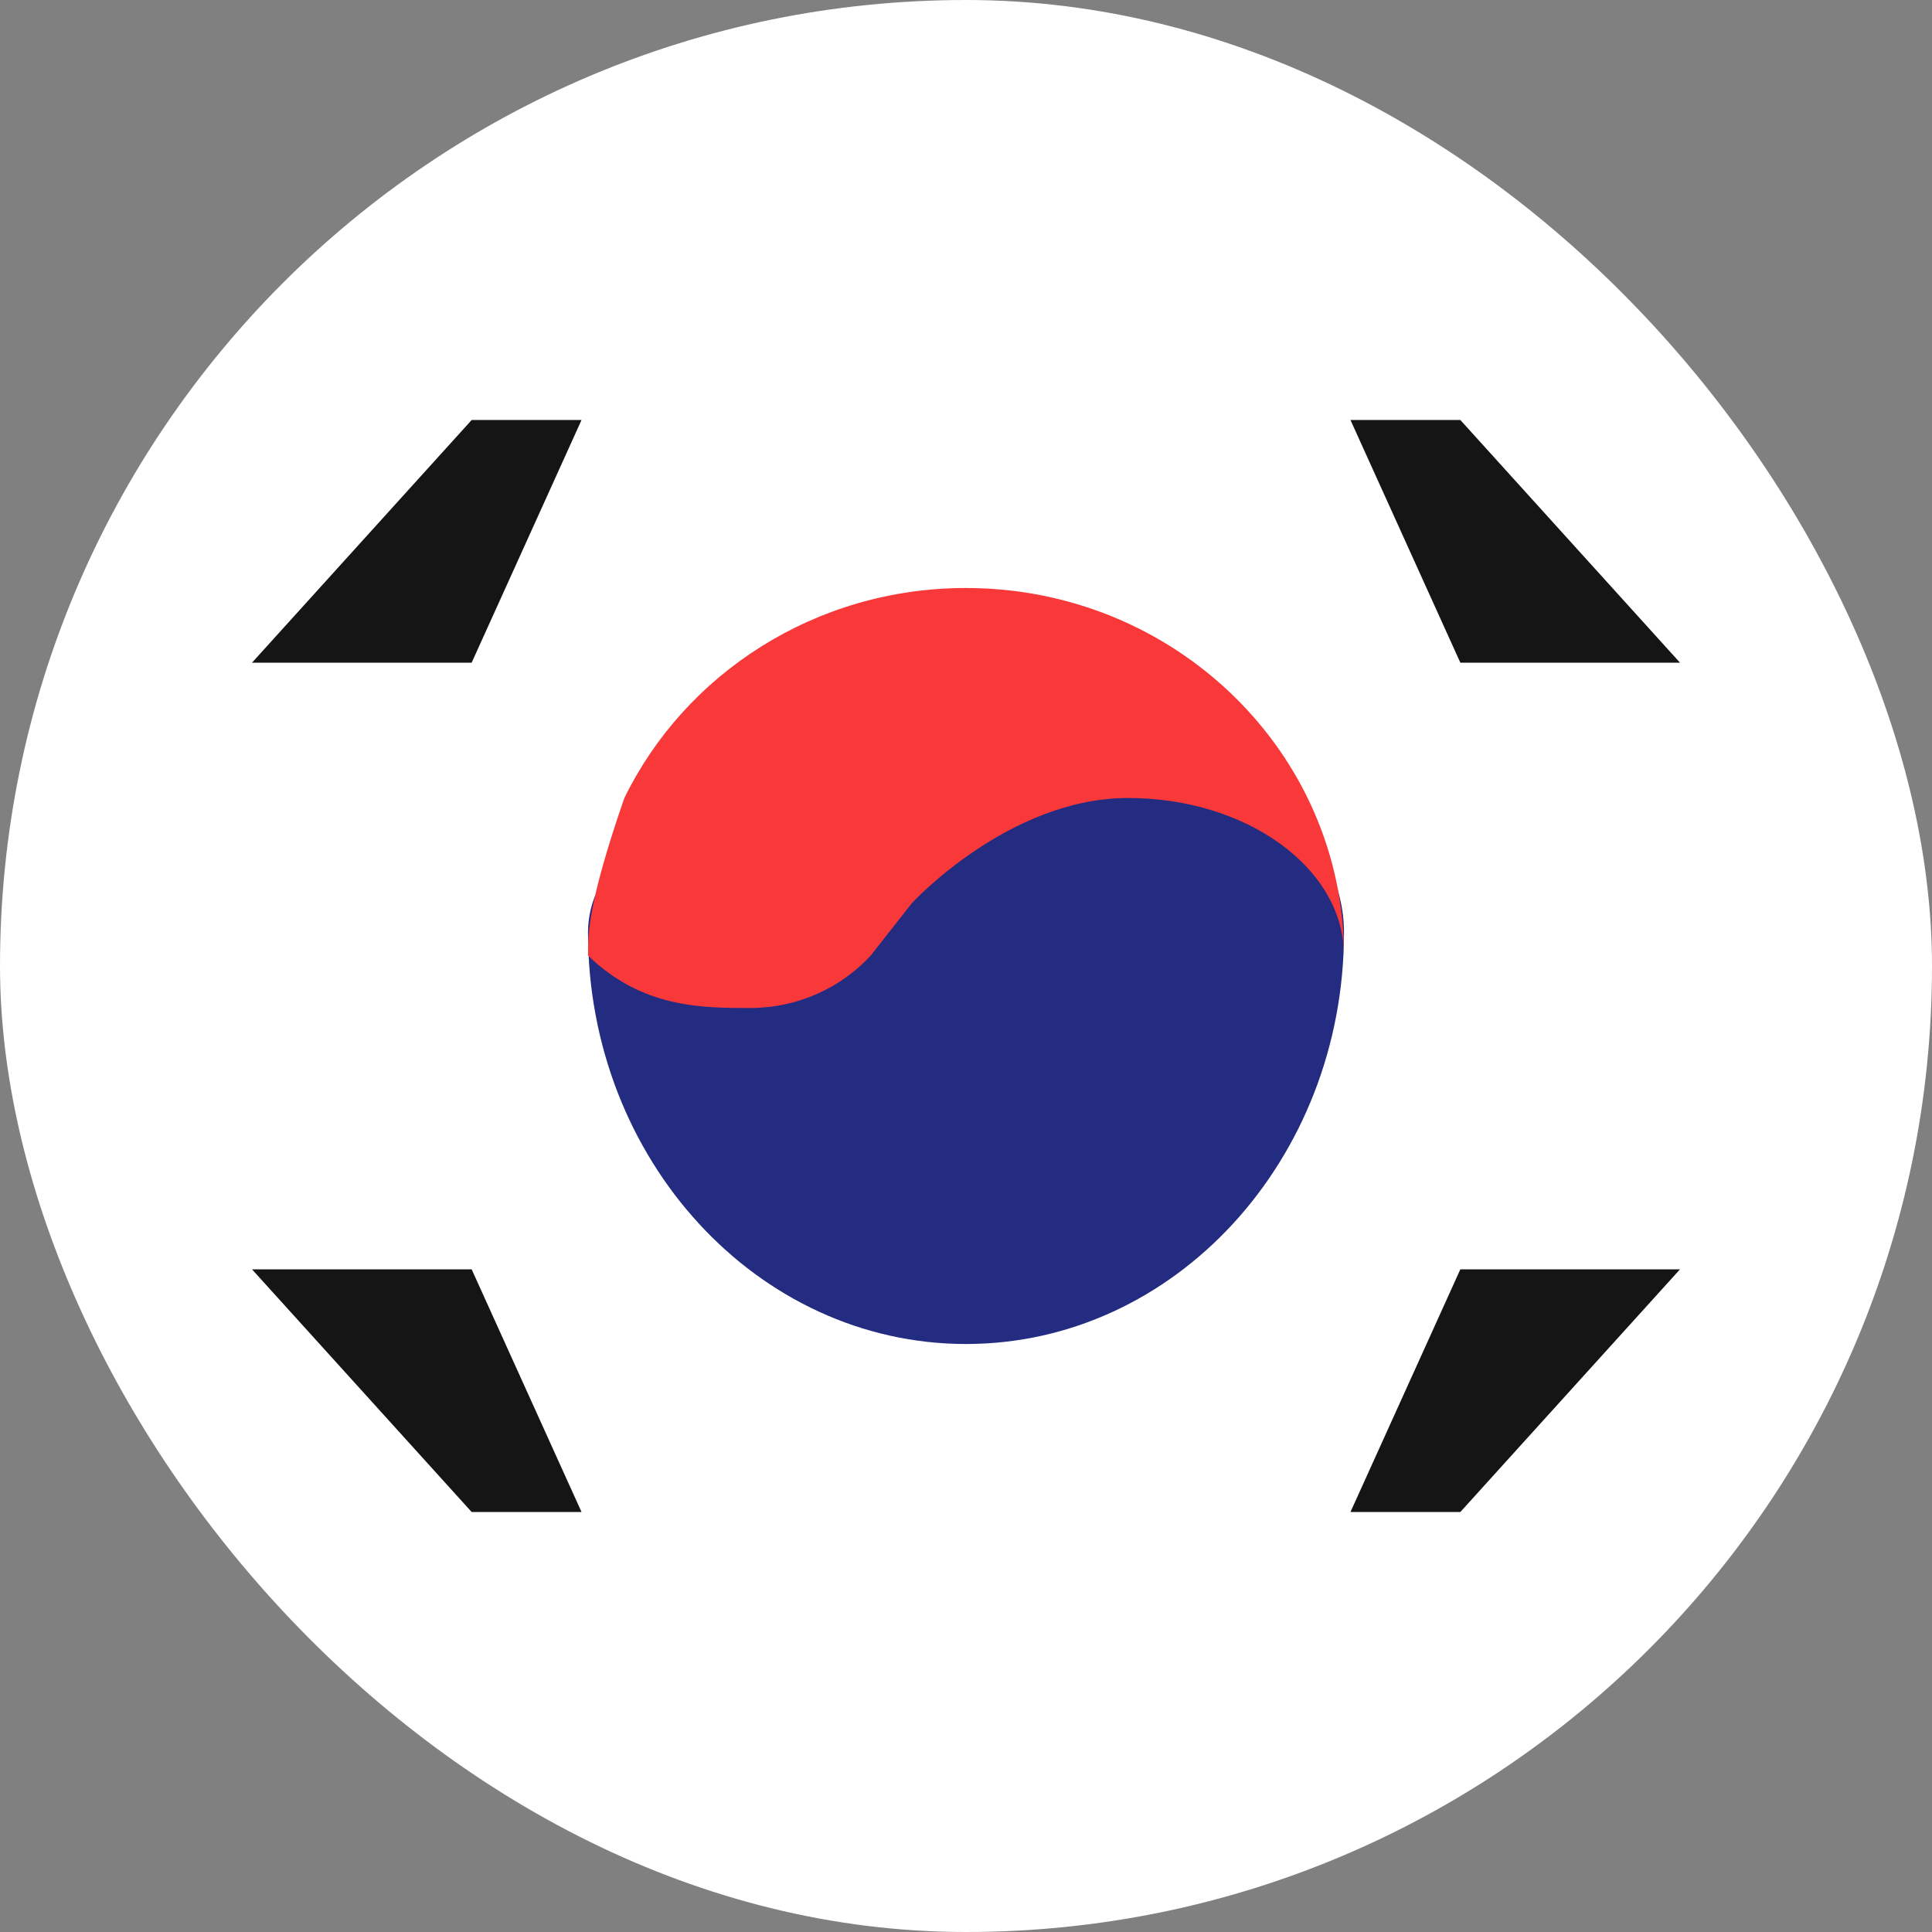
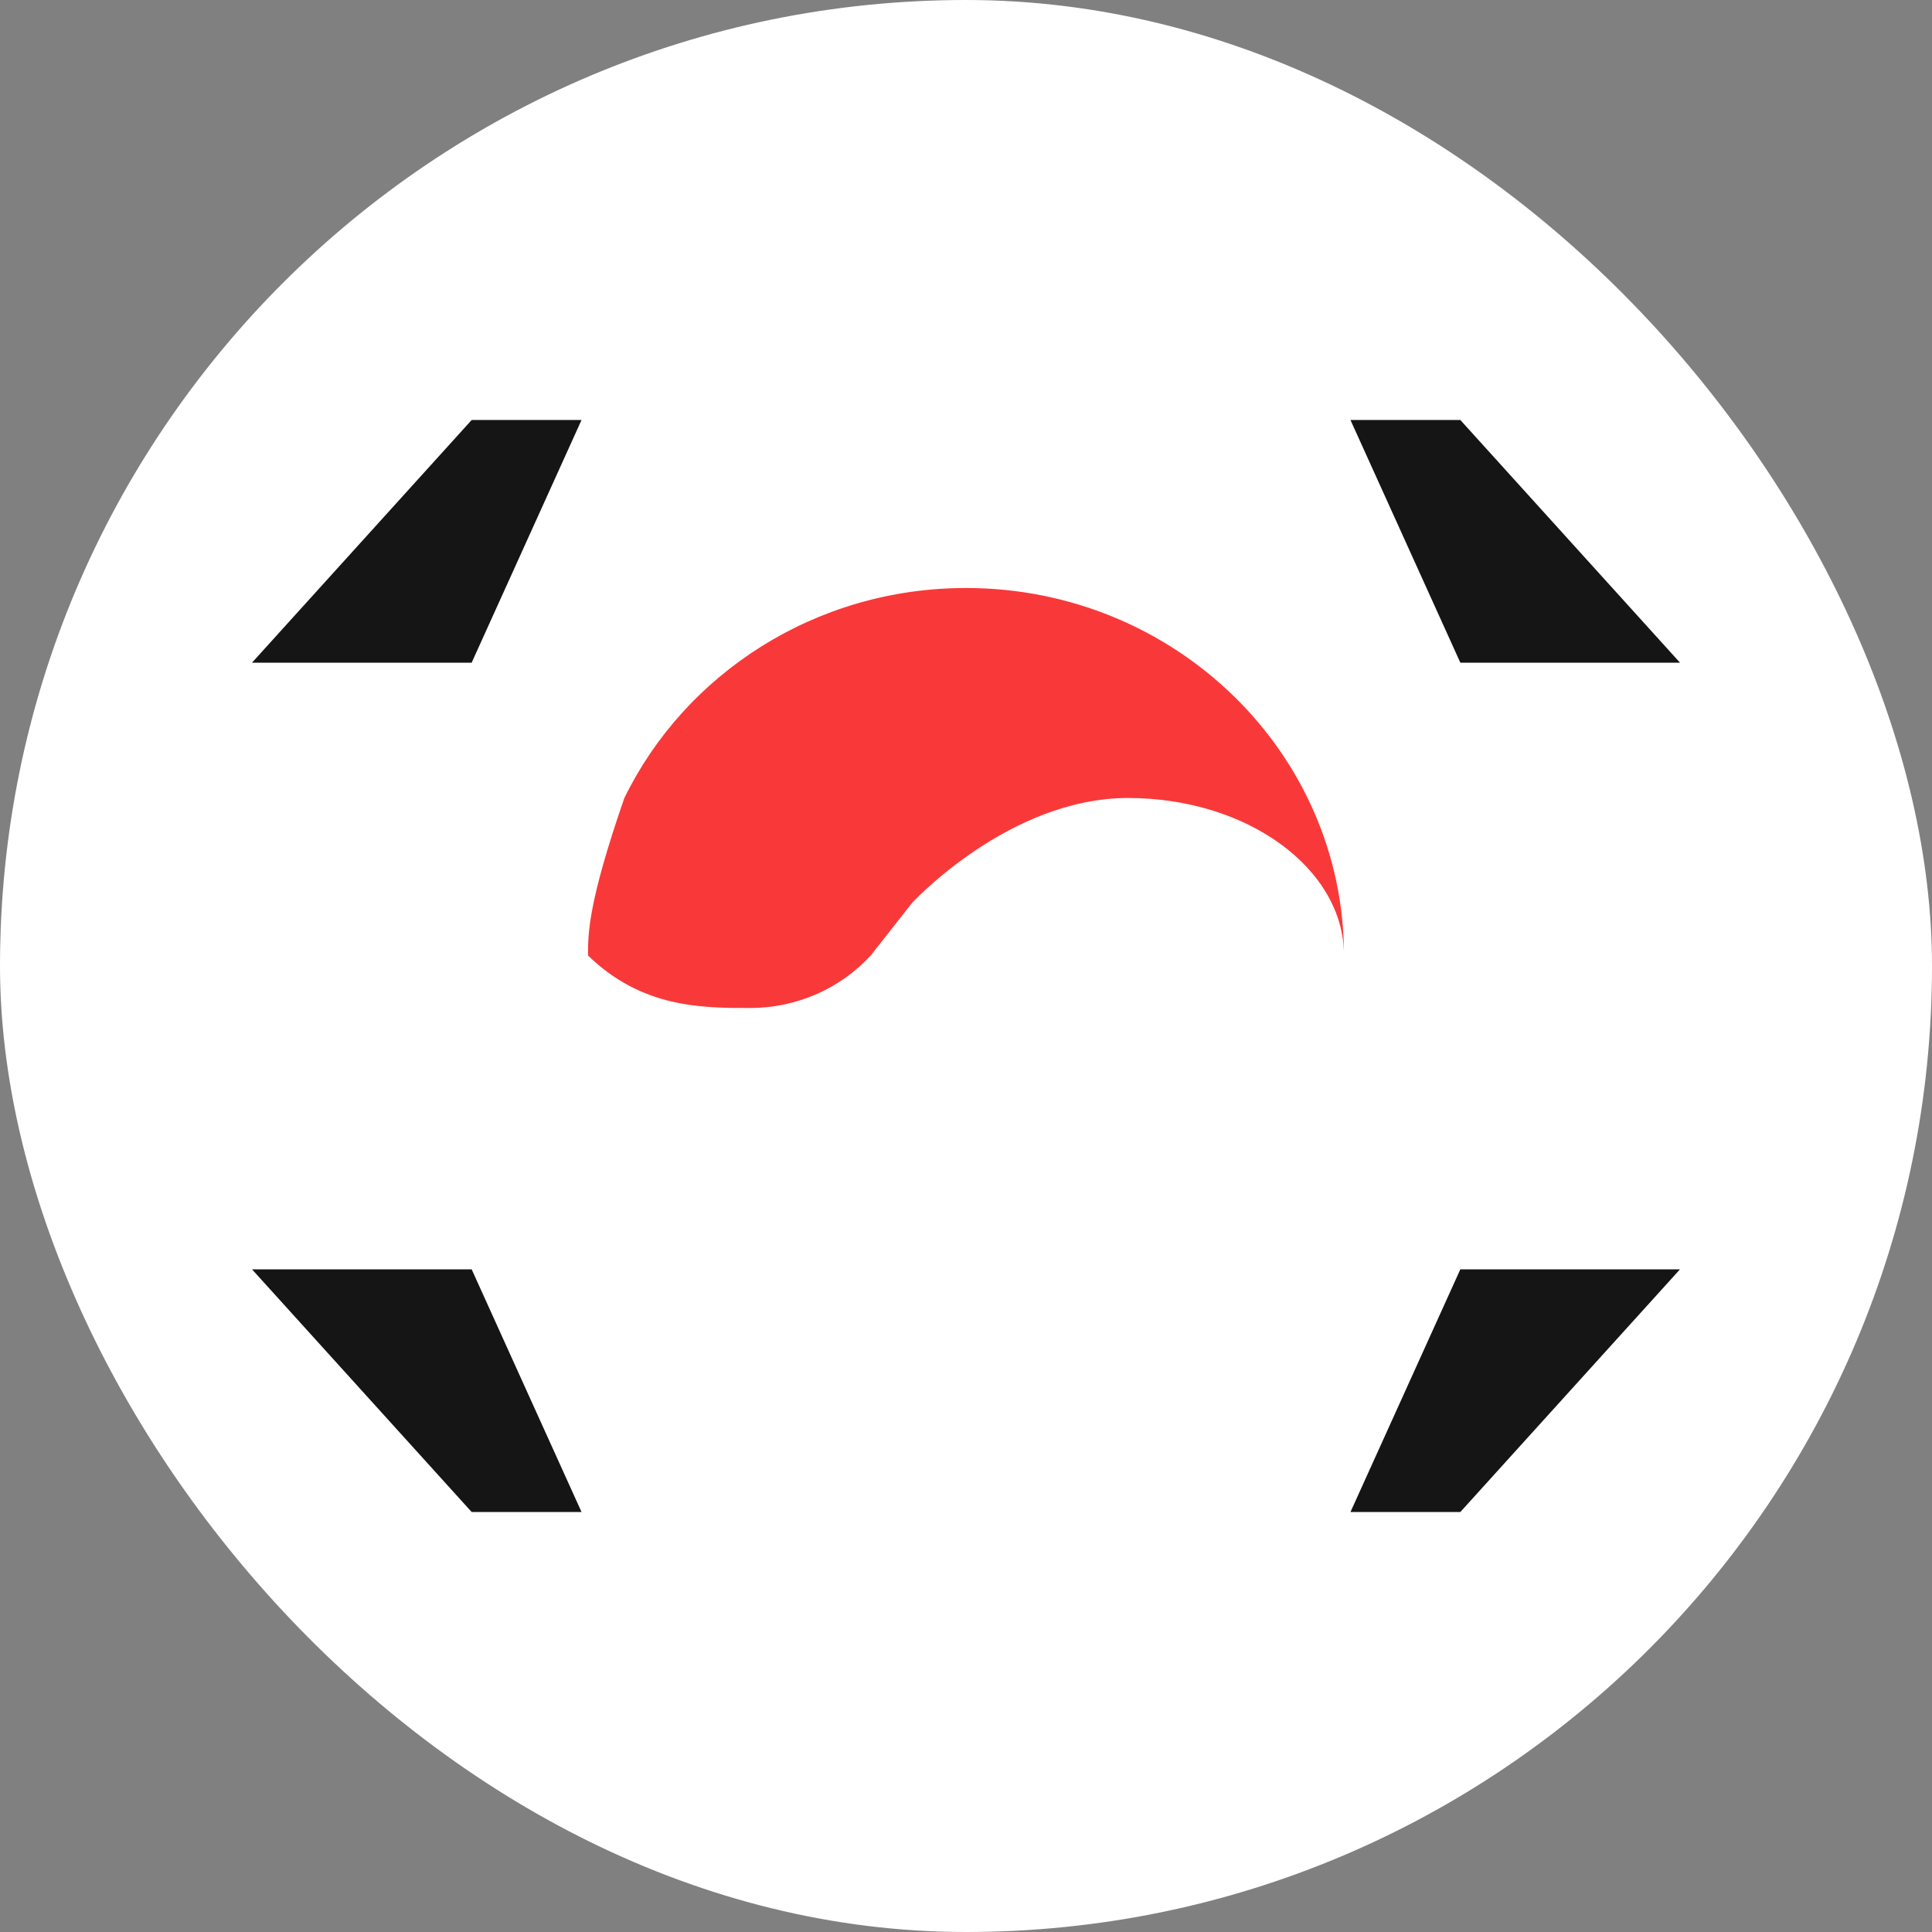
<svg xmlns="http://www.w3.org/2000/svg" width="23" height="23" viewBox="0 0 23 23" fill="none">
  <rect x="0" y="0" width="23" height="23" fill="#808080" stroke="none" />
  <rect width="23" height="23" rx="11.5" fill="white" />
  <path fill-rule="evenodd" clip-rule="evenodd" d="M17.385 7.889H20L17.385 5H16.077L17.385 7.889ZM5.615 7.889H3L5.615 5H6.923L5.615 7.889ZM17.385 15.111H20L17.385 18H16.077L17.385 15.111ZM5.615 15.111H3L5.615 18H6.923L5.615 15.111Z" fill="#151515" />
-   <path fill-rule="evenodd" clip-rule="evenodd" d="M16 11.1C16 13.806 13.985 16 11.5 16C9.015 16 7 13.806 7 11.1C7 9.532 10.021 8.874 12.565 9.122C12.835 9.043 13.125 9 13.429 9C14.849 9 16 9.941 16 11.1Z" fill="#232C80" />
  <path fill-rule="evenodd" clip-rule="evenodd" d="M10.857 10.75C10.857 10.75 12.008 9.5 13.429 9.5C14.849 9.5 16 10.34 16 11.375C16 8.959 13.985 7 11.5 7C9.704 7 8.153 8.023 7.432 9.502C7 10.75 7 11.115 7 11.375C7.643 12 8.358 12 8.929 12C9.499 12 10.012 11.759 10.366 11.375L10.857 10.75Z" fill="#F93939" />
</svg>